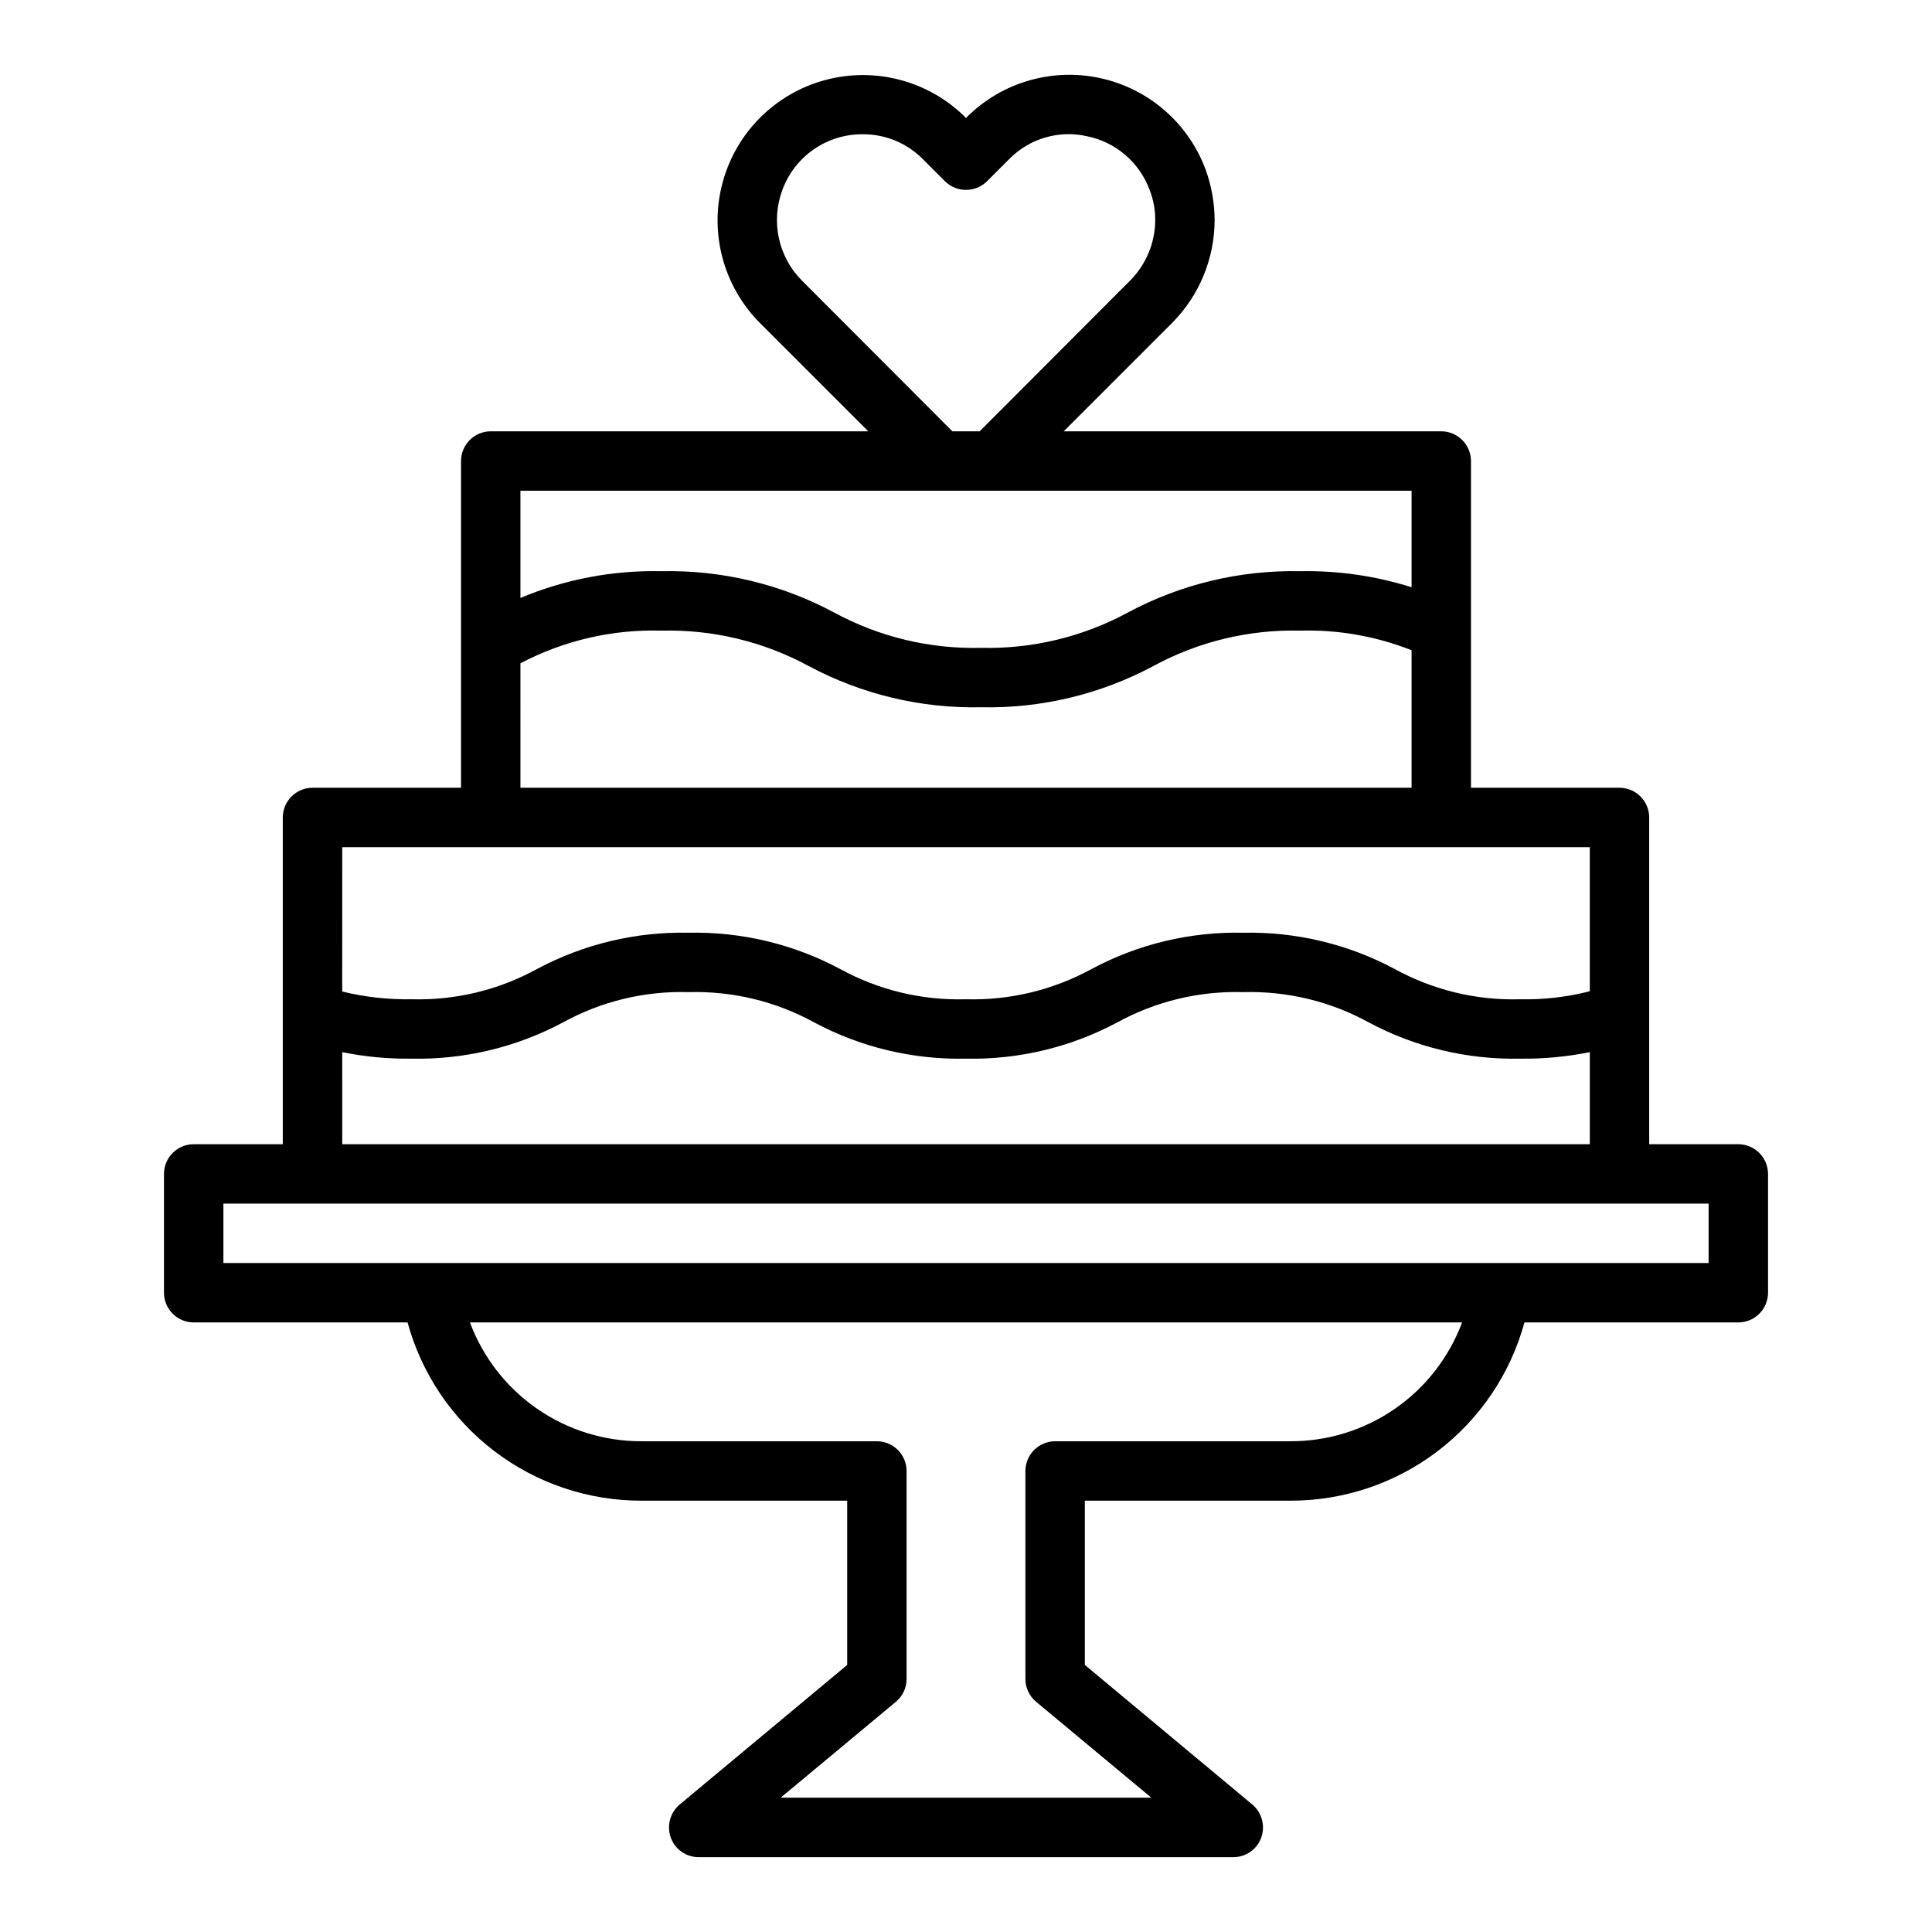
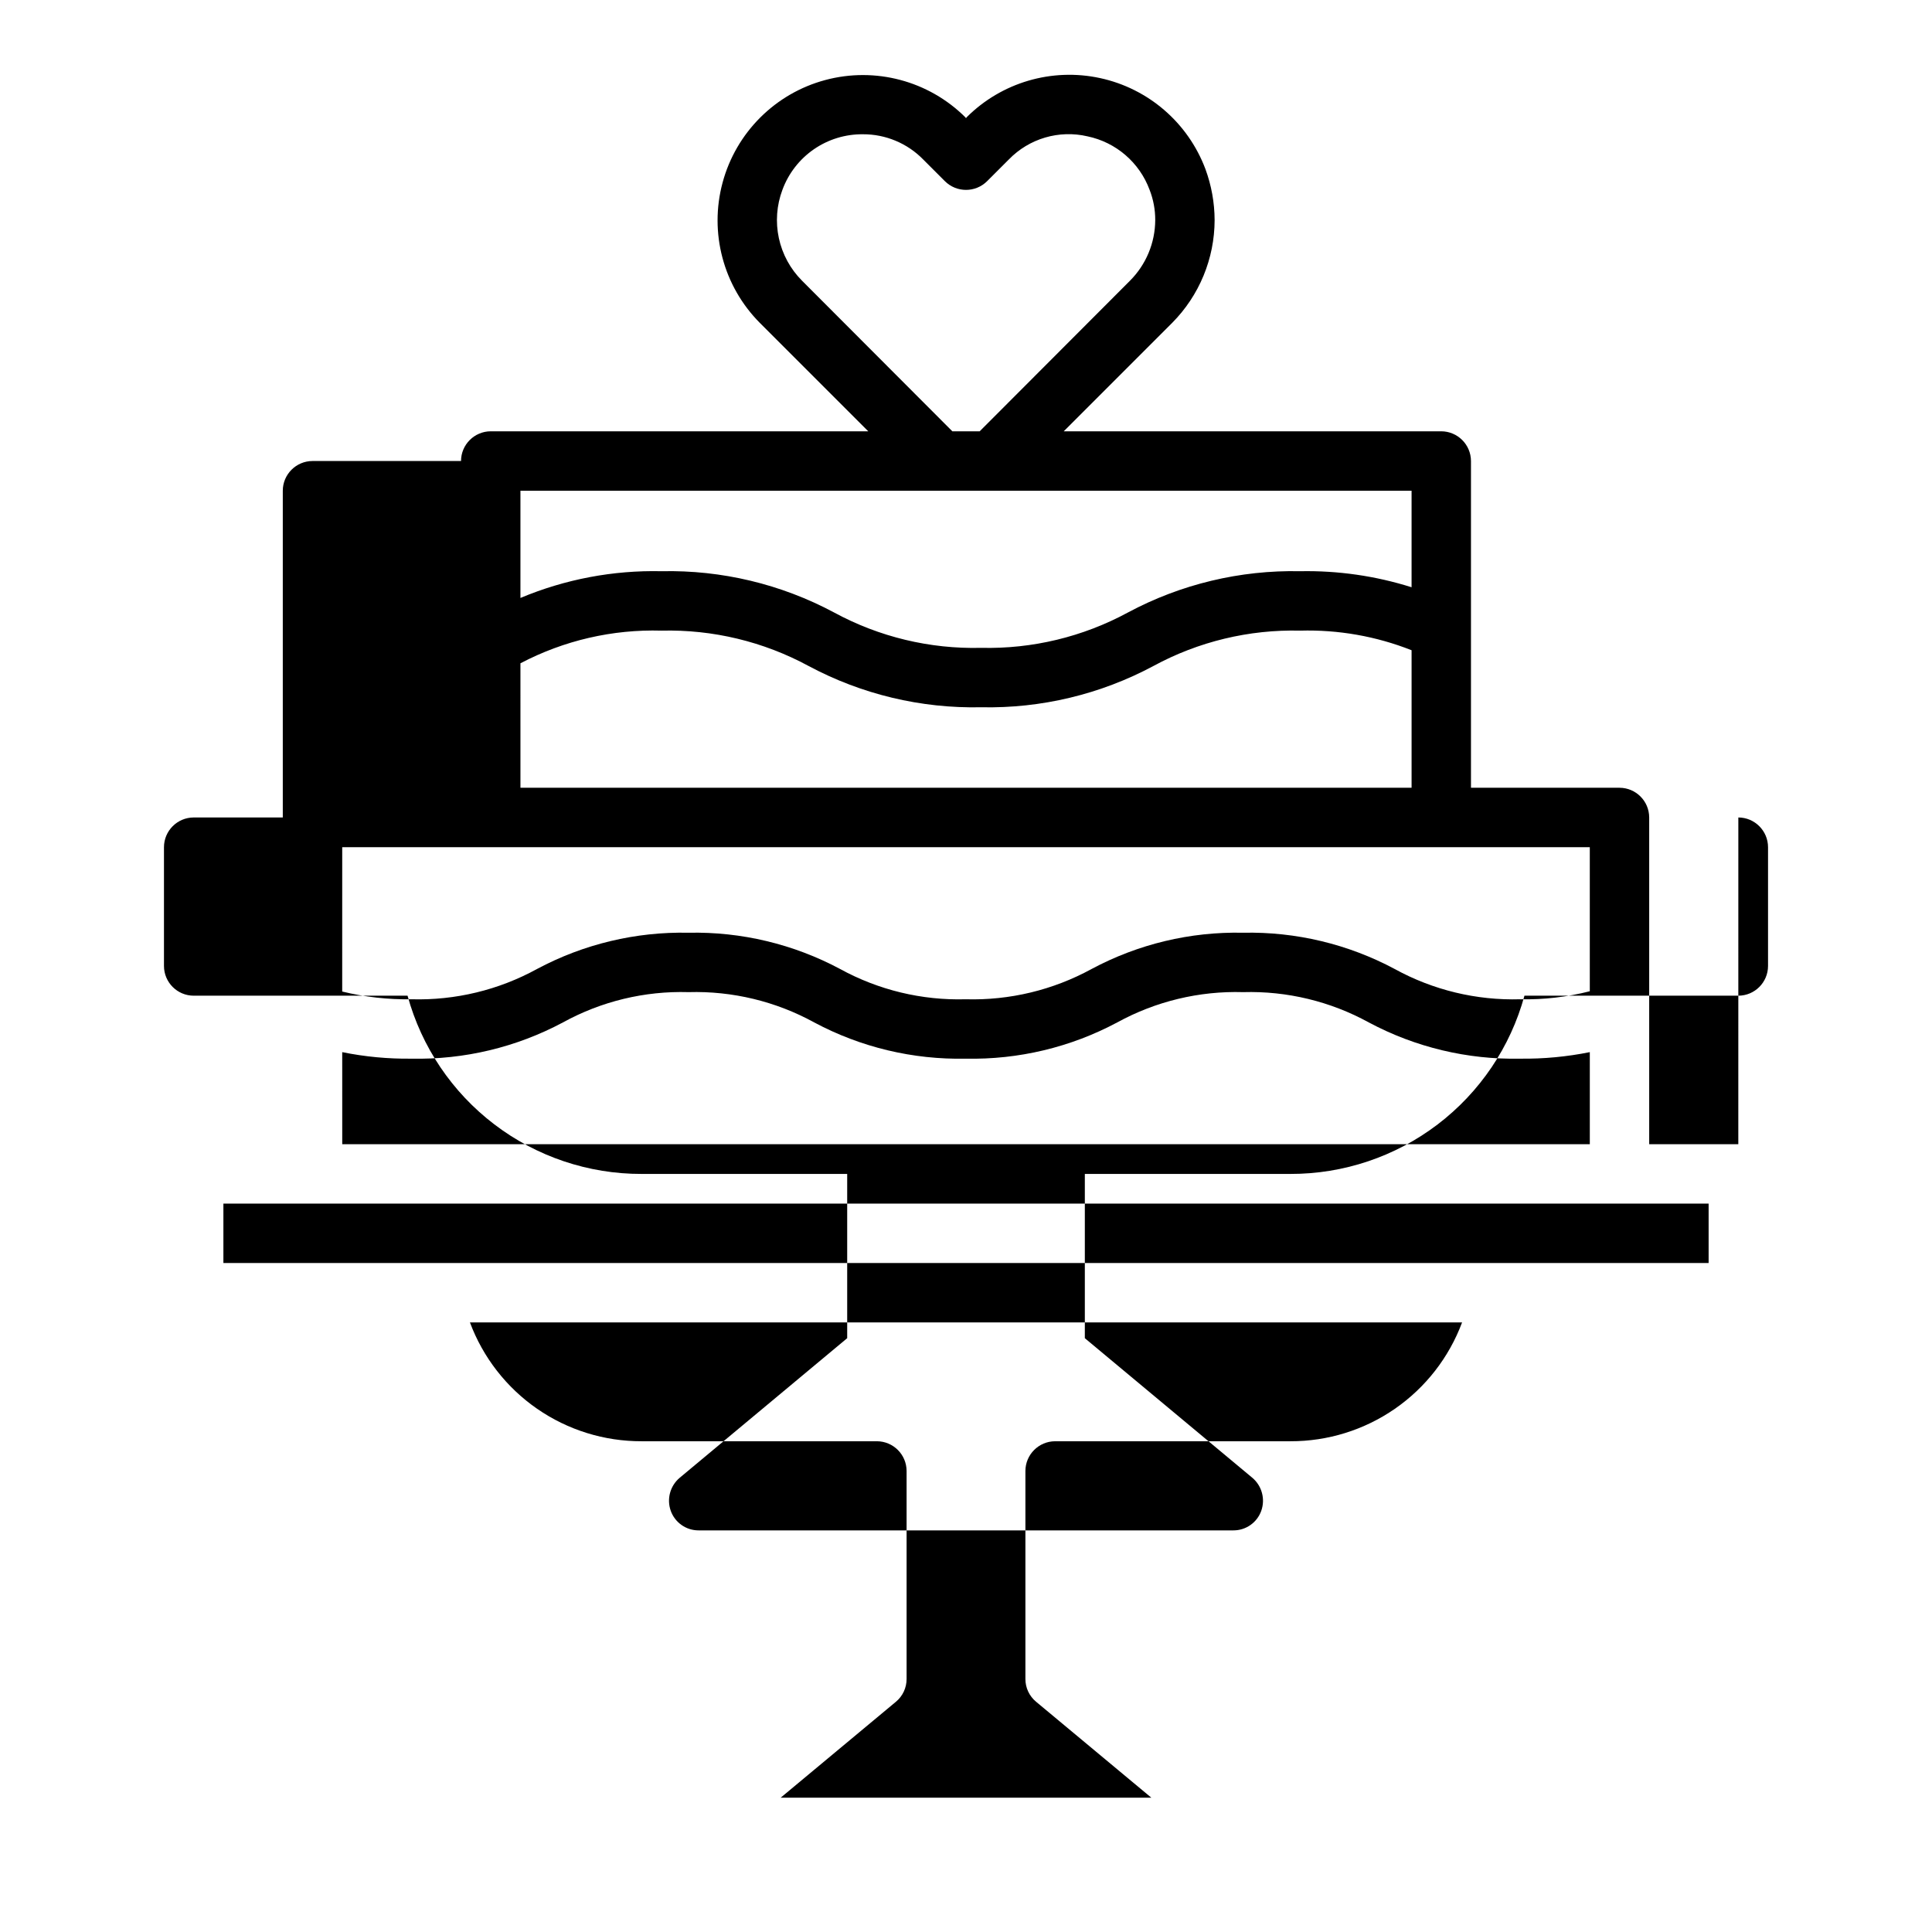
<svg xmlns="http://www.w3.org/2000/svg" fill="#000000" width="800px" height="800px" version="1.1" viewBox="144 144 512 512">
-   <path d="m604.67 447.23h-23.617v-86.594c-0.012-4.34-3.527-7.859-7.871-7.871h-39.359v-86.59c-0.016-4.344-3.531-7.859-7.875-7.875h-100.05l28.734-28.734-0.004 0.004c7.195-7.242 11.238-17.031 11.258-27.238-0.016-4.621-0.844-9.203-2.441-13.539-4.606-12.254-15.117-21.332-27.91-24.098-12.793-2.769-26.121 1.148-35.379 10.398l-0.156 0.238-0.156-0.234-0.004-0.004c-9.738-9.684-23.898-13.445-37.16-9.879-13.266 3.566-23.625 13.93-27.191 27.191-3.57 13.262 0.195 27.422 9.879 37.164l28.73 28.73h-100.05c-4.344 0.016-7.859 3.531-7.871 7.875v86.59h-39.363c-4.34 0.012-7.859 3.531-7.871 7.871v86.594h-23.617c-4.34 0.012-7.859 3.531-7.871 7.871v31.488c0.012 4.344 3.531 7.859 7.871 7.871h56.68c3.719 13.594 11.805 25.586 23.02 34.121 11.211 8.539 24.922 13.145 39.012 13.113h54.477v43.531l-44.398 37c-2.527 2.137-3.469 5.617-2.363 8.738 1.113 3.129 4.082 5.211 7.398 5.195h141.7c3.32 0.016 6.289-2.066 7.398-5.195 1.105-3.121 0.164-6.602-2.359-8.738l-44.398-37v-43.531h54.473c14.094 0.031 27.801-4.574 39.016-13.113 11.211-8.535 19.301-20.527 23.016-34.121h56.68c4.34-0.012 7.859-3.527 7.871-7.871v-31.488c-0.012-4.34-3.531-7.859-7.871-7.871zm-248.12-228.84c-3.09-3.09-5.223-7.008-6.144-11.281-0.922-4.269-0.594-8.719 0.945-12.809 1.605-4.356 4.516-8.105 8.332-10.742 3.82-2.637 8.363-4.023 13.004-3.977 6.012-0.023 11.777 2.391 15.98 6.691l5.746 5.746c3.094 3.07 8.082 3.07 11.176 0l5.746-5.746h0.004c5.391-5.57 13.309-7.902 20.859-6.141 7.555 1.578 13.77 6.93 16.453 14.168 1 2.559 1.508 5.285 1.496 8.031-0.027 6.027-2.43 11.797-6.691 16.059l-39.832 39.91h-7.242zm-74.629 55.656h236.16v25.586-0.004c-9.543-3.012-19.512-4.445-29.52-4.25-15.906-0.336-31.633 3.43-45.656 10.941-11.926 6.461-25.332 9.688-38.891 9.367-13.582 0.344-27.02-2.887-38.965-9.367-14.051-7.519-29.805-11.289-45.738-10.941-12.82-0.293-25.562 2.121-37.391 7.086zm0 45.738v-0.004c11.512-6.051 24.391-9.035 37.391-8.656 13.586-0.332 27.02 2.898 38.969 9.367 14.051 7.519 29.805 11.289 45.734 10.941 15.91 0.336 31.633-3.43 45.66-10.941 11.918-6.469 25.328-9.699 38.887-9.367 10.09-0.285 20.133 1.484 29.52 5.195v36.445h-236.16zm-47.23 48.727h330.62v38.18c-6.016 1.539-12.215 2.254-18.422 2.125-11.617 0.344-23.117-2.43-33.297-8.031-12.34-6.59-26.164-9.898-40.148-9.602-13.988-0.305-27.812 3-40.148 9.602-10.215 5.59-21.734 8.363-33.379 8.031-11.613 0.332-23.109-2.438-33.297-8.031-12.336-6.59-26.164-9.898-40.148-9.602-13.984-0.297-27.809 3.012-40.145 9.602-10.188 5.594-21.684 8.363-33.301 8.031-6.176 0.102-12.34-0.586-18.34-2.047zm0 54.316c6.035 1.227 12.184 1.805 18.34 1.73 13.984 0.293 27.809-3.012 40.148-9.602 10.184-5.606 21.68-8.375 33.297-8.031 11.617-0.332 23.113 2.438 33.301 8.031 12.336 6.59 26.16 9.895 40.145 9.602 13.984 0.293 27.812-3.012 40.148-9.602 10.215-5.602 21.734-8.375 33.379-8.031 11.617-0.332 23.109 2.438 33.297 8.031 12.34 6.59 26.164 9.895 40.148 9.602 6.184 0.074 12.359-0.508 18.422-1.73v24.402h-330.62zm251.27 103.12h-62.348c-4.34 0.016-7.859 3.531-7.871 7.875v55.105-0.004c-0.012 2.344 1.027 4.57 2.836 6.062l30.543 25.426h-98.242l30.543-25.426c1.805-1.492 2.844-3.719 2.832-6.062v-55.102c-0.012-4.344-3.527-7.859-7.871-7.875h-62.348c-9.891 0.031-19.555-2.973-27.691-8.602-8.133-5.629-14.348-13.617-17.809-22.887h262.93c-3.457 9.27-9.672 17.258-17.809 22.887-8.133 5.629-17.797 8.633-27.691 8.602zm110.84-47.23h-393.6v-15.742h393.6z" />
+   <path d="m604.67 447.23h-23.617v-86.594c-0.012-4.34-3.527-7.859-7.871-7.871h-39.359v-86.59c-0.016-4.344-3.531-7.859-7.875-7.875h-100.05l28.734-28.734-0.004 0.004c7.195-7.242 11.238-17.031 11.258-27.238-0.016-4.621-0.844-9.203-2.441-13.539-4.606-12.254-15.117-21.332-27.91-24.098-12.793-2.769-26.121 1.148-35.379 10.398l-0.156 0.238-0.156-0.234-0.004-0.004c-9.738-9.684-23.898-13.445-37.16-9.879-13.266 3.566-23.625 13.93-27.191 27.191-3.57 13.262 0.195 27.422 9.879 37.164l28.73 28.73h-100.05c-4.344 0.016-7.859 3.531-7.871 7.875h-39.363c-4.34 0.012-7.859 3.531-7.871 7.871v86.594h-23.617c-4.34 0.012-7.859 3.531-7.871 7.871v31.488c0.012 4.344 3.531 7.859 7.871 7.871h56.68c3.719 13.594 11.805 25.586 23.02 34.121 11.211 8.539 24.922 13.145 39.012 13.113h54.477v43.531l-44.398 37c-2.527 2.137-3.469 5.617-2.363 8.738 1.113 3.129 4.082 5.211 7.398 5.195h141.7c3.32 0.016 6.289-2.066 7.398-5.195 1.105-3.121 0.164-6.602-2.359-8.738l-44.398-37v-43.531h54.473c14.094 0.031 27.801-4.574 39.016-13.113 11.211-8.535 19.301-20.527 23.016-34.121h56.68c4.34-0.012 7.859-3.527 7.871-7.871v-31.488c-0.012-4.34-3.531-7.859-7.871-7.871zm-248.12-228.84c-3.09-3.09-5.223-7.008-6.144-11.281-0.922-4.269-0.594-8.719 0.945-12.809 1.605-4.356 4.516-8.105 8.332-10.742 3.82-2.637 8.363-4.023 13.004-3.977 6.012-0.023 11.777 2.391 15.98 6.691l5.746 5.746c3.094 3.07 8.082 3.07 11.176 0l5.746-5.746h0.004c5.391-5.57 13.309-7.902 20.859-6.141 7.555 1.578 13.77 6.93 16.453 14.168 1 2.559 1.508 5.285 1.496 8.031-0.027 6.027-2.43 11.797-6.691 16.059l-39.832 39.91h-7.242zm-74.629 55.656h236.16v25.586-0.004c-9.543-3.012-19.512-4.445-29.52-4.25-15.906-0.336-31.633 3.43-45.656 10.941-11.926 6.461-25.332 9.688-38.891 9.367-13.582 0.344-27.02-2.887-38.965-9.367-14.051-7.519-29.805-11.289-45.738-10.941-12.82-0.293-25.562 2.121-37.391 7.086zm0 45.738v-0.004c11.512-6.051 24.391-9.035 37.391-8.656 13.586-0.332 27.02 2.898 38.969 9.367 14.051 7.519 29.805 11.289 45.734 10.941 15.91 0.336 31.633-3.43 45.66-10.941 11.918-6.469 25.328-9.699 38.887-9.367 10.09-0.285 20.133 1.484 29.52 5.195v36.445h-236.16zm-47.23 48.727h330.62v38.18c-6.016 1.539-12.215 2.254-18.422 2.125-11.617 0.344-23.117-2.43-33.297-8.031-12.34-6.59-26.164-9.898-40.148-9.602-13.988-0.305-27.812 3-40.148 9.602-10.215 5.59-21.734 8.363-33.379 8.031-11.613 0.332-23.109-2.438-33.297-8.031-12.336-6.59-26.164-9.898-40.148-9.602-13.984-0.297-27.809 3.012-40.145 9.602-10.188 5.594-21.684 8.363-33.301 8.031-6.176 0.102-12.34-0.586-18.34-2.047zm0 54.316c6.035 1.227 12.184 1.805 18.34 1.73 13.984 0.293 27.809-3.012 40.148-9.602 10.184-5.606 21.68-8.375 33.297-8.031 11.617-0.332 23.113 2.438 33.301 8.031 12.336 6.59 26.16 9.895 40.145 9.602 13.984 0.293 27.812-3.012 40.148-9.602 10.215-5.602 21.734-8.375 33.379-8.031 11.617-0.332 23.109 2.438 33.297 8.031 12.34 6.59 26.164 9.895 40.148 9.602 6.184 0.074 12.359-0.508 18.422-1.73v24.402h-330.62zm251.27 103.12h-62.348c-4.34 0.016-7.859 3.531-7.871 7.875v55.105-0.004c-0.012 2.344 1.027 4.57 2.836 6.062l30.543 25.426h-98.242l30.543-25.426c1.805-1.492 2.844-3.719 2.832-6.062v-55.102c-0.012-4.344-3.527-7.859-7.871-7.875h-62.348c-9.891 0.031-19.555-2.973-27.691-8.602-8.133-5.629-14.348-13.617-17.809-22.887h262.93c-3.457 9.27-9.672 17.258-17.809 22.887-8.133 5.629-17.797 8.633-27.691 8.602zm110.84-47.23h-393.6v-15.742h393.6z" />
</svg>